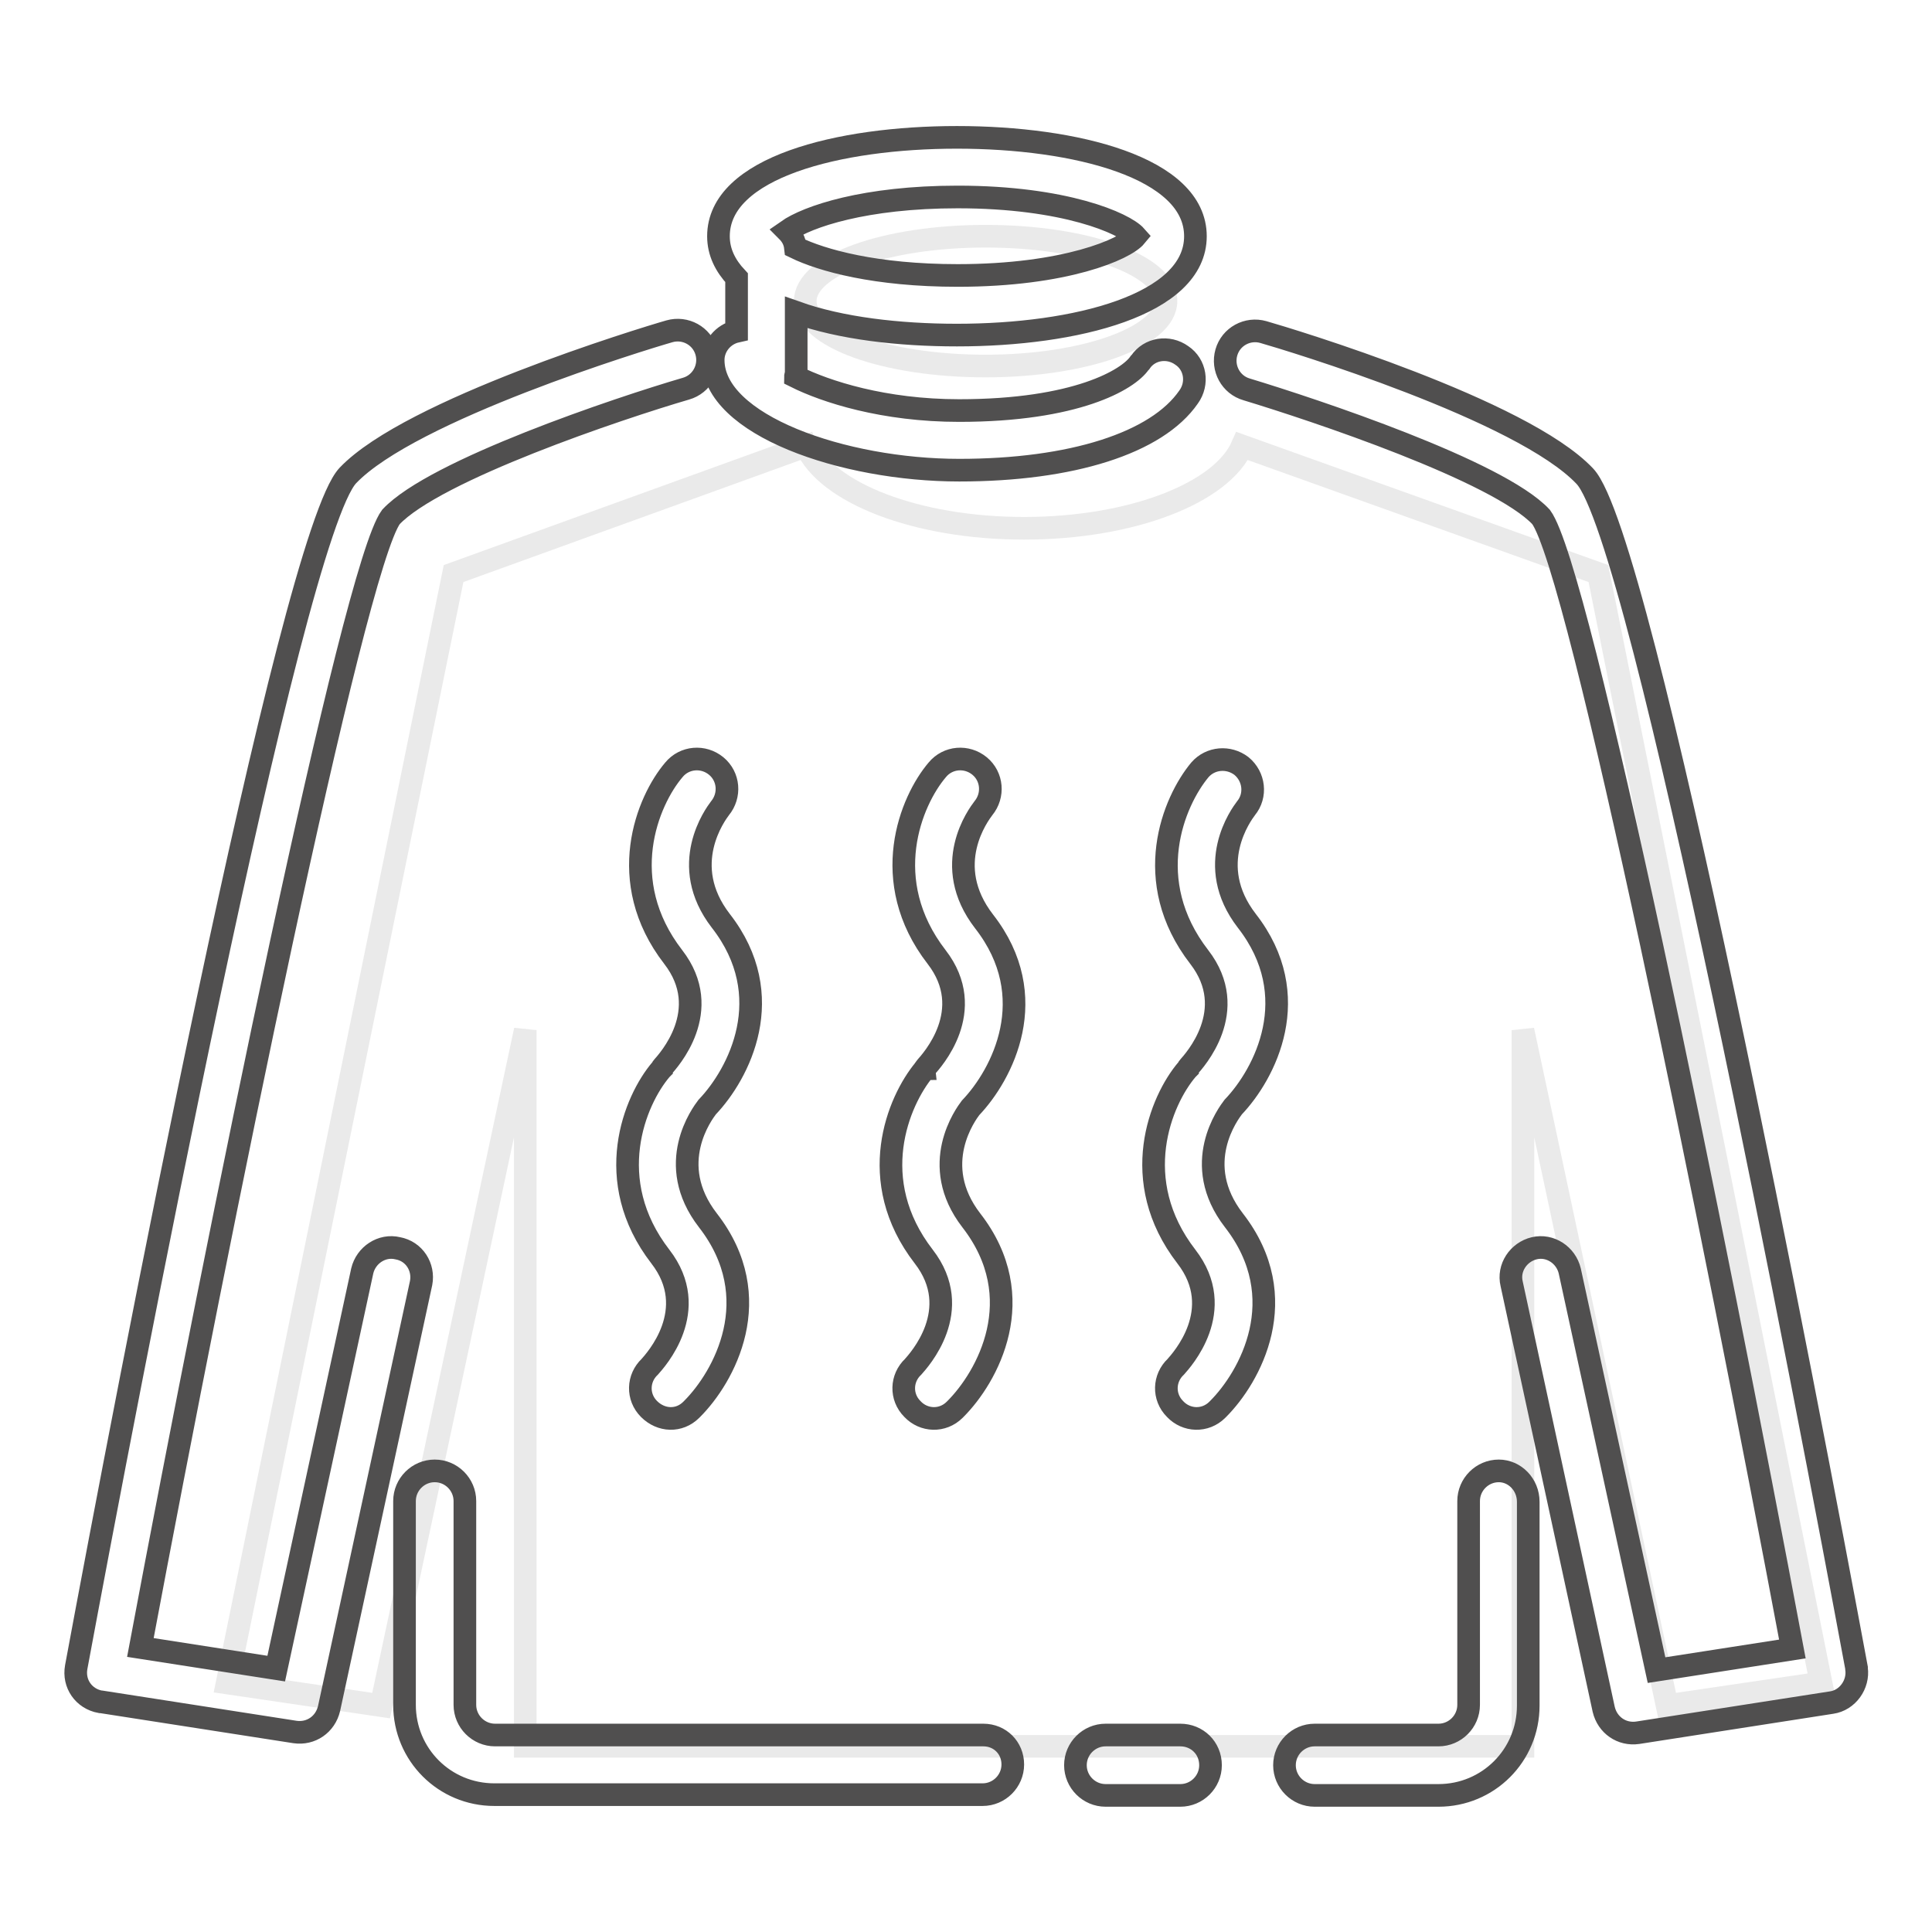
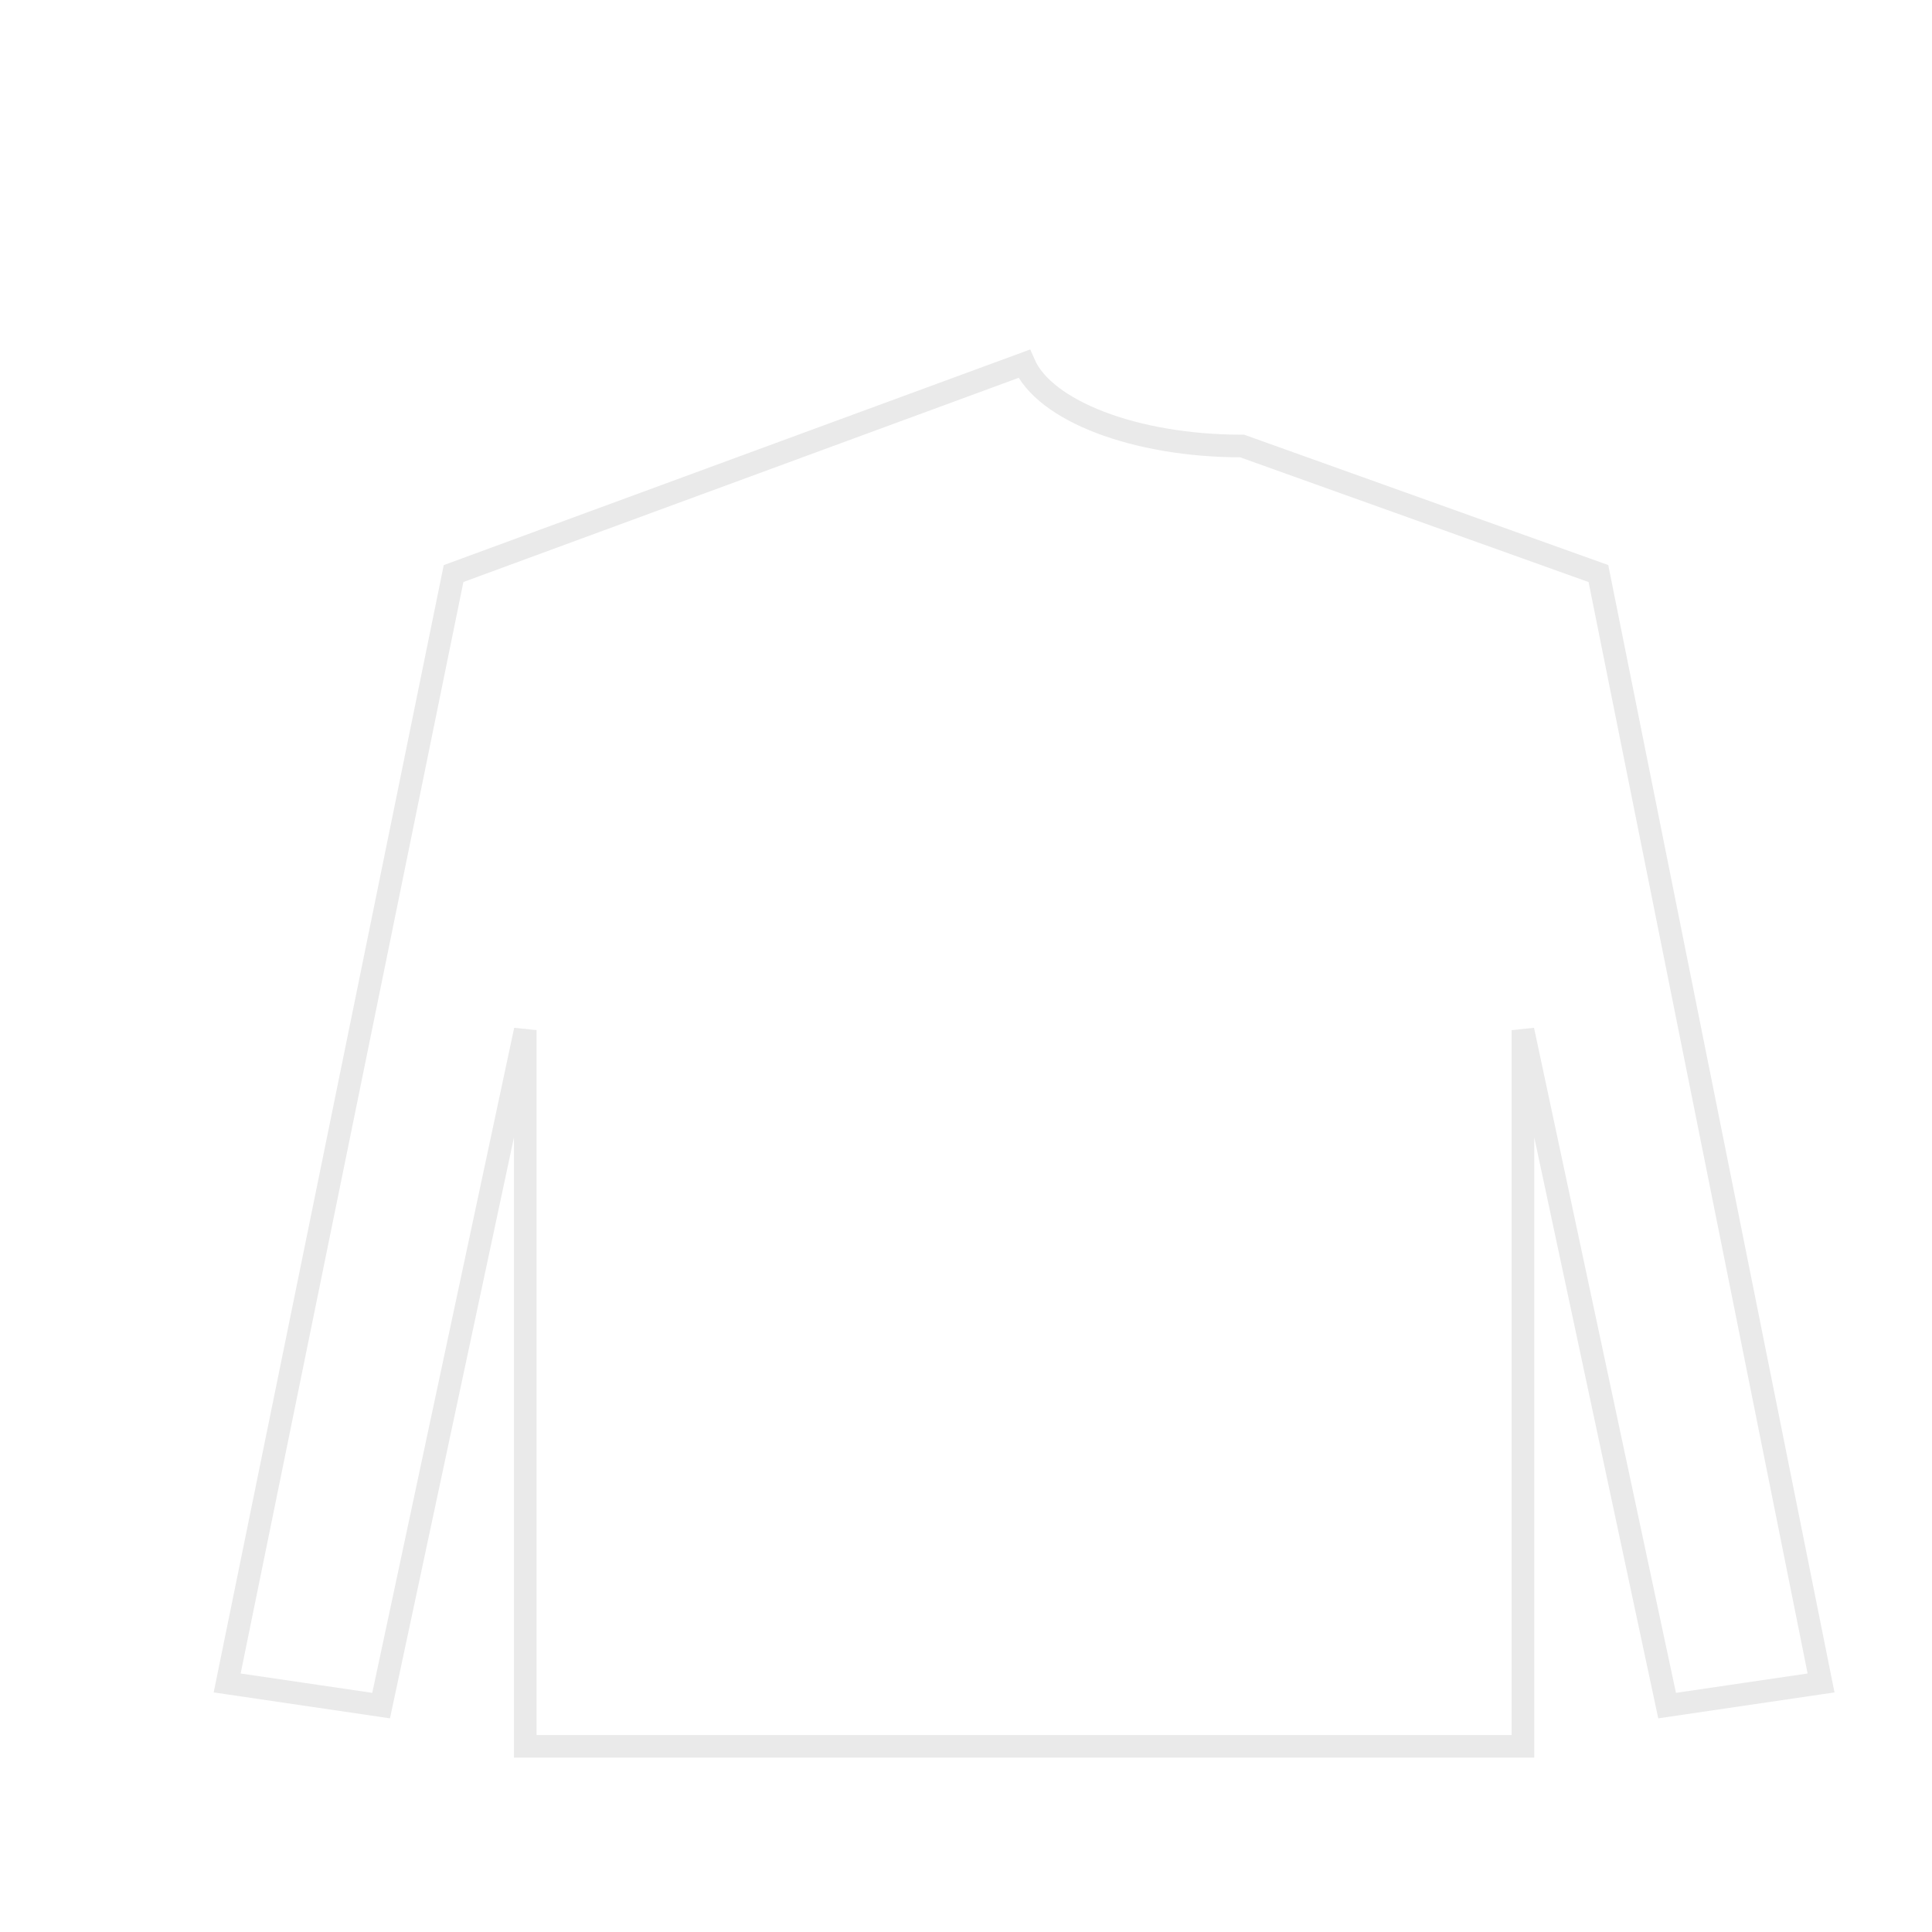
<svg xmlns="http://www.w3.org/2000/svg" version="1.1" x="0px" y="0px" viewBox="0 0 256 256" enable-background="new 0 0 256 256" xml:space="preserve">
  <g>
-     <path stroke-width="3" fill-opacity="0" stroke="#eaeaea" d="M211.8,76l-47.2-16.9C161.9,65.3,150,70,135.7,70c-14.3,0-26.2-4.7-28.9-10.9L60.1,76l-30,147l20.4,3 l19.1-89.5v94.9h132.2v-94.9l19.1,89.5l20.4-3L211.8,76z" />
-     <path stroke-width="3" fill-opacity="0" stroke="#eaeaea" d="M106.7,39.9c0,4.8,10.7,8.6,23.9,8.6s23.9-3.9,23.9-8.6c0-4.8-10.7-8.6-23.9-8.6 C117.4,31.3,106.7,35.1,106.7,39.9C106.7,39.9,106.7,39.9,106.7,39.9z" />
-     <path stroke-width="3" fill-opacity="0" stroke="#504f4f" d="M130.3,229.9H65.6c-2.2,0-4-1.8-4-4v-27c0-2.2-1.8-4-4-4c-2.2,0-4,1.8-4,4v27c0,6.6,5.3,11.9,11.9,11.9 h64.7c2.2,0,4-1.8,4-4C134.2,231.6,132.5,229.9,130.3,229.9L130.3,229.9z M198.6,194.9c-2.2,0-4,1.8-4,4v27c0,2.2-1.8,4-4,4h-16.4 c-2.2,0-4,1.8-4,4c0,2.2,1.8,4,4,4h16.4c6.6,0,11.9-5.3,11.9-11.9v-27C202.5,196.7,200.7,194.9,198.6,194.9L198.6,194.9z  M156.4,229.9h-9.9c-2.2,0-4,1.8-4,4c0,2.2,1.8,4,4,4h9.9c2.2,0,4-1.8,4-4C160.4,231.6,158.6,229.9,156.4,229.9z M52.7,165.4 c-2.1-0.5-4.2,0.9-4.7,3l-11.4,52.7l-18-2.8c10.5-56,28.2-143,33.2-149.8c5.8-6.2,30.2-14.4,39.1-17c2.1-0.6,3.3-2.8,2.7-4.9 c-0.6-2.1-2.8-3.3-4.9-2.7c-3.5,1-34.3,10.4-42.6,19.1c-7.6,8-29.5,122.9-36,157.9c-0.4,2.2,1,4.2,3.2,4.6c0,0,0.1,0,0.1,0l25.7,4 c2.1,0.3,4-1,4.5-3.1l12.2-56.4C56.2,167.9,54.9,165.8,52.7,165.4L52.7,165.4z M246,221.1c0,0,0-0.1,0-0.1 c-6.5-35-28.4-149.9-36-157.9c-8.3-8.8-39.1-18.1-42.6-19.1c-2.1-0.6-4.3,0.6-4.9,2.7c-0.6,2.1,0.6,4.3,2.7,4.9 c8.9,2.7,33.3,10.8,39,16.9c5.1,6.9,22.8,94,33.3,150l-18,2.8L208,168.4c-0.5-2.1-2.6-3.5-4.7-3c-2.1,0.5-3.5,2.6-3,4.7l12.2,56.4 c0.5,2.1,2.4,3.4,4.5,3.1l25.7-4C244.8,225.3,246.3,223.2,246,221.1L246,221.1z M94.5,47.7c0,8.6,17.2,14.6,32.6,14.6 c14.9,0,26.2-3.6,30.4-9.7c1.3-1.8,0.9-4.3-0.9-5.5c-1.8-1.3-4.3-0.9-5.5,0.9c0,0-0.1,0.1-0.1,0.1c-1.5,2.2-8.4,6.3-23.9,6.3 c-10,0-17.7-2.5-21.7-4.5c0-0.1,0.1-0.3,0.1-0.4v-8.1c5.9,2.1,13.6,3,21.3,3c15.7,0,31.6-4,31.6-13.1s-15.9-13.1-31.6-13.1 c-15.7,0-31.6,4-31.6,13.1c0,2.1,0.9,3.9,2.4,5.5v7.1C95.8,44.3,94.5,45.9,94.5,47.7L94.5,47.7z M126.9,26.1 c14.2,0,22.1,3.5,23.6,5.2c-1.4,1.7-9.3,5.2-23.6,5.2c-10.9,0-18-2-21.5-3.7c-0.1-0.9-0.5-1.6-1.1-2.2 C107,28.7,114.6,26.1,126.9,26.1z M93.7,146.7c4.2-4.4,9.6-14.7,1.8-24.7c-5.7-7.4-0.7-14.1-0.1-14.9c1.4-1.7,1.2-4.2-0.5-5.6 c-1.7-1.4-4.2-1.2-5.6,0.5c-3.5,4.1-7.9,14.7-0.1,24.8c5.5,7.1-0.7,13.8-1.4,14.6c0,0-0.1,0.1-0.1,0.2c0,0-0.1,0.1-0.1,0.1 c-3.5,4.1-7.9,14.7-0.1,24.8c5.5,7.1-0.7,13.8-1.4,14.6c-1.6,1.5-1.7,4-0.1,5.6s4,1.7,5.6,0.1c0,0,0.1-0.1,0.1-0.1 c4.2-4.2,10.1-14.7,2.1-25C88,154.2,93.1,147.5,93.7,146.7z M130.3,107.1c1.4-1.7,1.2-4.2-0.5-5.6c-1.7-1.4-4.2-1.2-5.6,0.5 c-3.5,4.1-7.9,14.7-0.1,24.8c5.5,7.1-0.7,13.8-1.4,14.6c0,0-0.1,0.1-0.1,0.2c0,0-0.1,0-0.1,0.1c-3.5,4.2-7.9,14.7-0.1,24.8 c5.5,7.1-0.7,13.8-1.4,14.6c-1.6,1.5-1.7,4-0.1,5.6c1.5,1.6,4,1.7,5.6,0.1c0,0,0.1-0.1,0.1-0.1c4.2-4.2,10.1-14.7,2.1-25 c-5.7-7.4-0.7-14.1-0.1-14.9v0c4.2-4.4,9.6-14.7,1.8-24.7C124.6,114.6,129.7,107.9,130.3,107.1z M163.4,146.7 c4.2-4.4,9.6-14.7,1.8-24.7c-5.7-7.4-0.7-14.1-0.1-14.9c1.4-1.7,1.1-4.2-0.6-5.6c-1.7-1.3-4.1-1.1-5.5,0.5 c-3.5,4.2-7.9,14.7-0.1,24.8c5.5,7.1-0.7,13.8-1.4,14.6c0,0-0.1,0.1-0.1,0.2c0,0-0.1,0.1-0.1,0.1c-3.5,4.1-7.9,14.7-0.1,24.8 c5.5,7.1-0.7,13.8-1.4,14.6c-1.6,1.5-1.7,4-0.1,5.6c1.5,1.6,4,1.7,5.6,0.1c0,0,0.1-0.1,0.1-0.1c4.2-4.2,10.1-14.7,2.1-25 C157.7,154.2,162.8,147.5,163.4,146.7z" />
+     <path stroke-width="3" fill-opacity="0" stroke="#eaeaea" d="M211.8,76l-47.2-16.9c-14.3,0-26.2-4.7-28.9-10.9L60.1,76l-30,147l20.4,3 l19.1-89.5v94.9h132.2v-94.9l19.1,89.5l20.4-3L211.8,76z" />
  </g>
</svg>